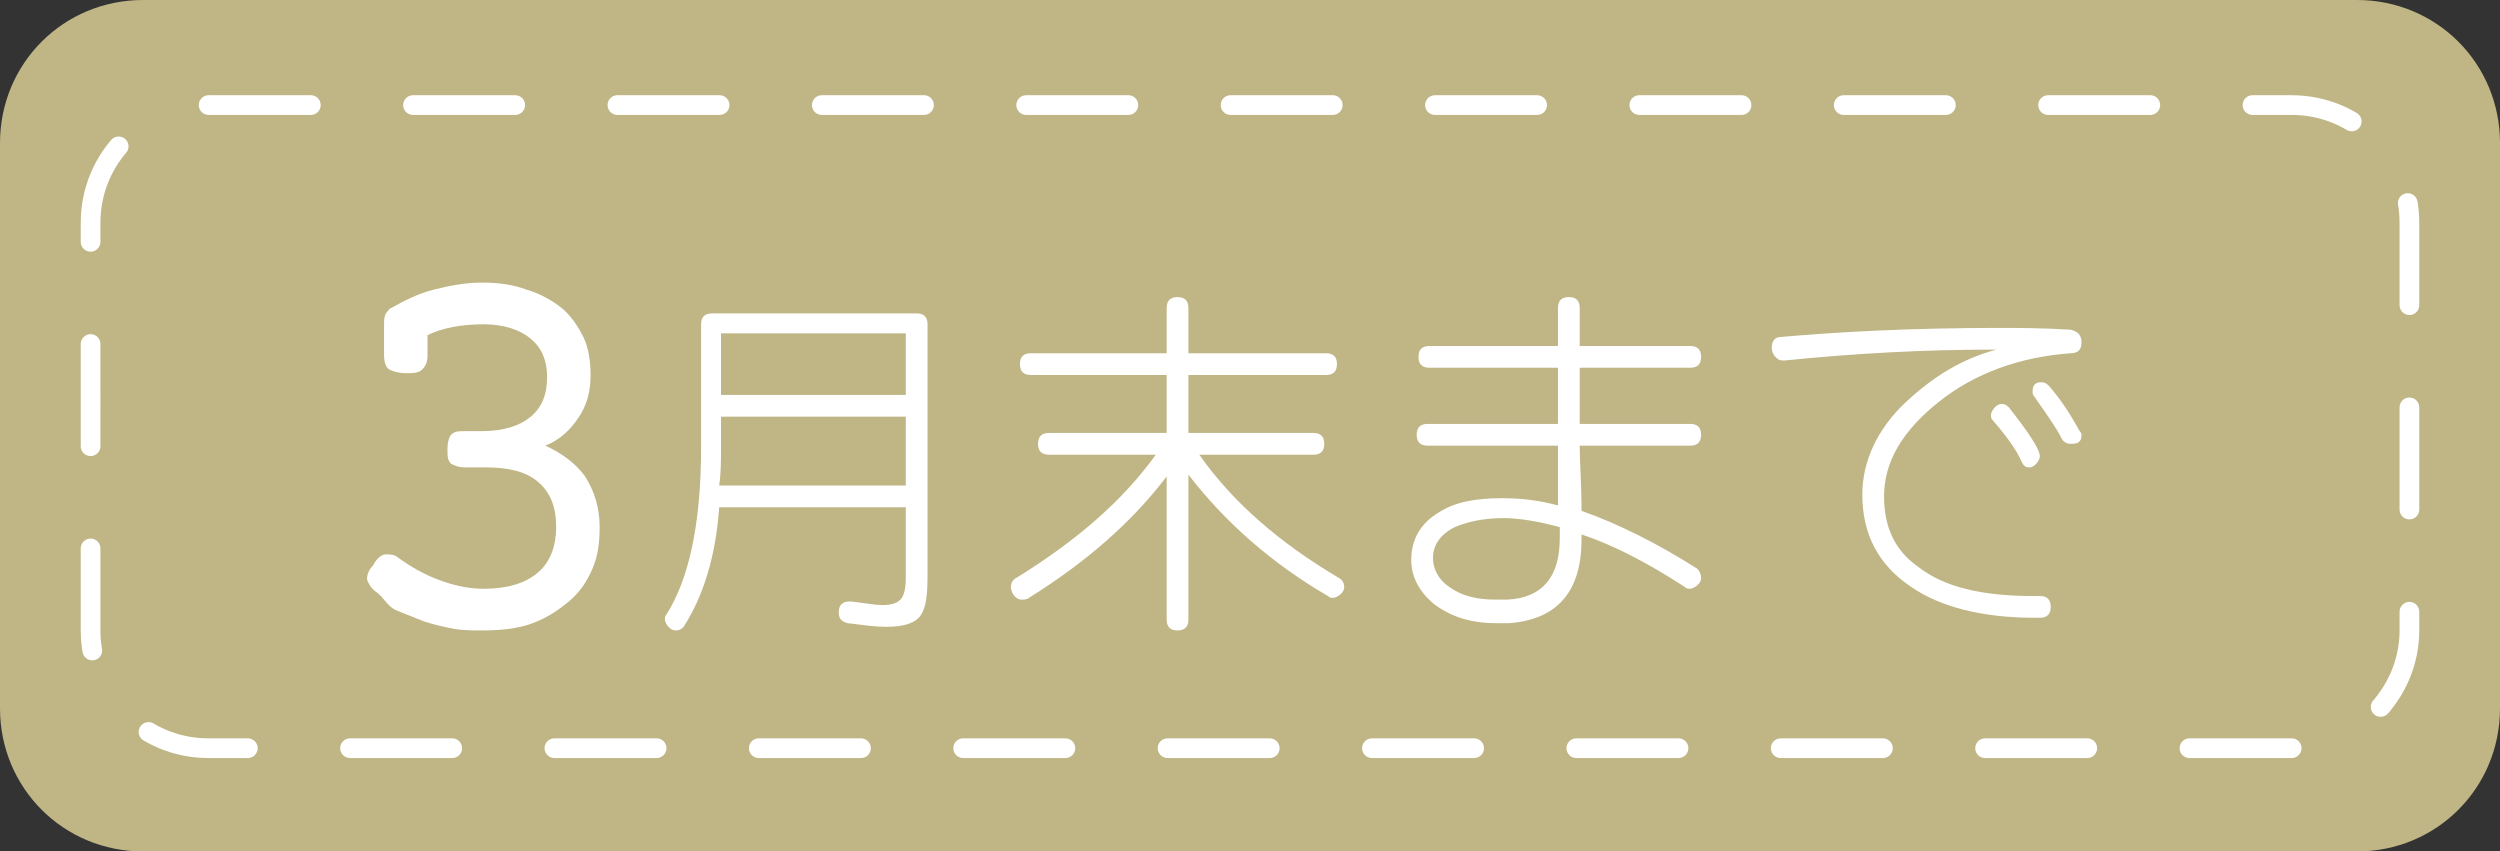
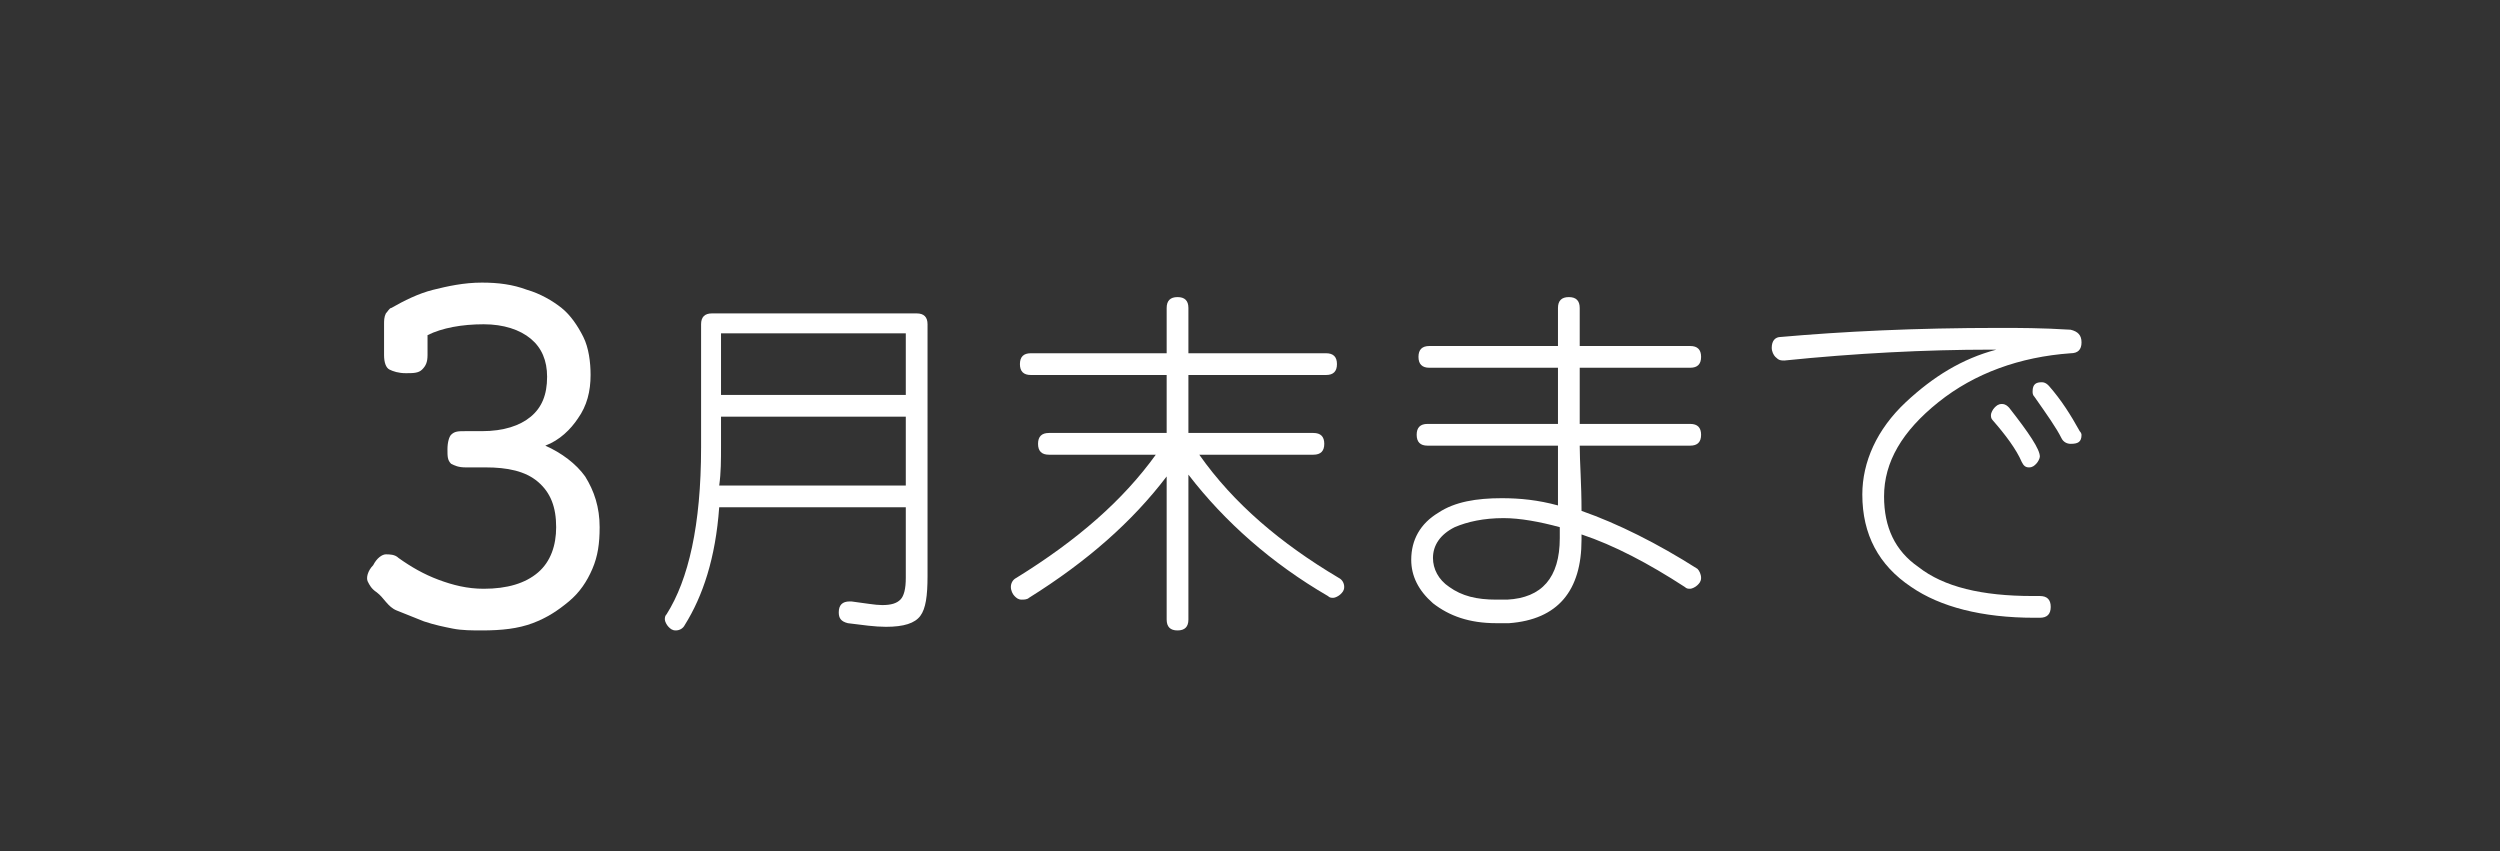
<svg xmlns="http://www.w3.org/2000/svg" version="1.1" id="レイヤー_1" x="0px" y="0px" viewBox="0 0 138 47" style="enable-background:new 0 0 138 47;" xml:space="preserve">
  <rect x="0" y="0" width="138" height="47" fill="#333333" stroke="none" />
  <style type="text/css">
	.st0{fill:#BFB585;}
	.st1{fill:#FFFFFF;}
	.st2{fill:none;stroke:#FFFFFF;stroke-width:1.087;stroke-linecap:round;stroke-linejoin:round;stroke-dasharray:5.641,5.641;}
</style>
  <g>
-     <path class="st0" d="M130.1,47H7.9C3.5,47,0,43.5,0,39.1V7.9C0,3.5,3.5,0,7.9,0h122.2c4.4,0,7.9,3.5,7.9,7.9v31.2   C138,43.5,134.5,47,130.1,47z" />
    <g>
      <path class="st1" d="M20.8,32.7c-0.3-0.2-0.4-0.4-0.5-0.6c-0.1-0.2,0-0.6,0.3-0.9c0.2-0.4,0.5-0.6,0.7-0.6s0.5,0,0.7,0.2    c0.7,0.5,1.4,0.9,2.2,1.2c0.8,0.3,1.6,0.5,2.5,0.5c1.3,0,2.3-0.3,3-0.9s1-1.5,1-2.5c0-1.1-0.3-1.9-1-2.5c-0.7-0.6-1.7-0.8-2.9-0.8    h-1.1c-0.4,0-0.6-0.1-0.8-0.2c-0.2-0.2-0.2-0.4-0.2-0.8c0-0.4,0.1-0.7,0.2-0.8c0.2-0.2,0.4-0.2,0.8-0.2h0.9c1.2,0,2.1-0.3,2.7-0.8    c0.6-0.5,0.9-1.2,0.9-2.2c0-0.9-0.3-1.6-0.9-2.1c-0.6-0.5-1.5-0.8-2.6-0.8c-1.2,0-2.3,0.2-3.1,0.6v1.1c0,0.4-0.1,0.6-0.3,0.8    c-0.2,0.2-0.5,0.2-0.9,0.2c-0.4,0-0.7-0.1-0.9-0.2s-0.3-0.4-0.3-0.8v-1.7c0-0.2,0-0.4,0.1-0.6c0.1-0.1,0.2-0.3,0.3-0.3    c0.7-0.4,1.5-0.8,2.3-1c0.8-0.2,1.7-0.4,2.7-0.4c0.9,0,1.7,0.1,2.5,0.4c0.7,0.2,1.4,0.6,1.9,1s0.9,1,1.2,1.6    c0.3,0.6,0.4,1.4,0.4,2.1c0,0.9-0.2,1.7-0.7,2.4c-0.4,0.6-1,1.2-1.8,1.5c0.9,0.4,1.7,1,2.2,1.7c0.5,0.8,0.8,1.7,0.8,2.8    c0,0.9-0.1,1.6-0.4,2.3c-0.3,0.7-0.7,1.3-1.3,1.8c-0.6,0.5-1.2,0.9-2,1.2s-1.7,0.4-2.8,0.4c-0.5,0-1.1,0-1.6-0.1    c-0.5-0.1-1-0.2-1.6-0.4c-0.5-0.2-1-0.4-1.5-0.6S21.2,33,20.8,32.7z" />
      <path class="st1" d="M51.2,31.8c0,1.1-0.1,1.8-0.4,2.2c-0.3,0.4-0.9,0.6-1.9,0.6c-0.6,0-1.3-0.1-2.1-0.2c-0.4-0.1-0.5-0.3-0.5-0.6    c0-0.4,0.2-0.6,0.6-0.6H47c0.8,0.1,1.3,0.2,1.7,0.2c0.5,0,0.8-0.1,1-0.3c0.2-0.2,0.3-0.6,0.3-1.2V28H39.7    c-0.2,2.8-0.9,4.9-1.9,6.5c-0.1,0.2-0.3,0.3-0.5,0.3c-0.2,0-0.3-0.1-0.4-0.2c-0.1-0.1-0.2-0.3-0.2-0.4c0-0.1,0-0.2,0.1-0.3    c1.2-1.9,1.9-4.9,1.9-9.2v-6.8c0-0.4,0.2-0.6,0.6-0.6h11.3c0.4,0,0.6,0.2,0.6,0.6V31.8z M50,26.8V23H39.8v1.6c0,0.8,0,1.5-0.1,2.2    H50z M50,21.8v-3.4H39.8v3.4H50z" />
      <path class="st1" d="M73.9,31.9c0.2,0.1,0.3,0.3,0.3,0.5c0,0.2-0.1,0.3-0.2,0.4s-0.3,0.2-0.4,0.2c-0.1,0-0.2,0-0.3-0.1    c-3.1-1.8-5.7-4.1-7.7-6.7v8c0,0.4-0.2,0.6-0.6,0.6c-0.4,0-0.6-0.2-0.6-0.6v-7.9C62.5,28.8,60,31,56.8,33    c-0.1,0.1-0.3,0.1-0.4,0.1c-0.2,0-0.3-0.1-0.4-0.2c-0.1-0.1-0.2-0.3-0.2-0.5c0-0.2,0.1-0.4,0.3-0.5c3.4-2.1,5.9-4.3,7.7-6.8h-5.9    c-0.4,0-0.6-0.2-0.6-0.6c0-0.4,0.2-0.6,0.6-0.6h6.5v-3.2h-7.5c-0.4,0-0.6-0.2-0.6-0.6c0-0.4,0.2-0.6,0.6-0.6h7.5v-2.5    c0-0.4,0.2-0.6,0.6-0.6c0.4,0,0.6,0.2,0.6,0.6v2.5h7.6c0.4,0,0.6,0.2,0.6,0.6c0,0.4-0.2,0.6-0.6,0.6h-7.6v3.2h6.9    c0.4,0,0.6,0.2,0.6,0.6c0,0.4-0.2,0.6-0.6,0.6h-6.3C68.1,27.8,70.7,30,73.9,31.9z" />
      <path class="st1" d="M93.9,31.9c0,0.2-0.1,0.3-0.2,0.4s-0.3,0.2-0.4,0.2c-0.1,0-0.2,0-0.3-0.1c-2-1.3-3.9-2.3-5.7-2.9v0.3    c0,2.8-1.3,4.4-4,4.6c-0.1,0-0.4,0-0.7,0c-1.5,0-2.6-0.4-3.5-1.1c-0.8-0.7-1.2-1.5-1.2-2.4c0-1.1,0.5-2,1.5-2.6    c0.9-0.6,2.1-0.8,3.5-0.8c1,0,2,0.1,3.1,0.4L86,24.6h-7.2c-0.4,0-0.6-0.2-0.6-0.6c0-0.4,0.2-0.6,0.6-0.6h7.2c0-0.7,0-1.8,0-3.1    h-7.1c-0.4,0-0.6-0.2-0.6-0.6s0.2-0.6,0.6-0.6h7.1c0-0.5,0-1.2,0-2.1c0-0.4,0.2-0.6,0.6-0.6c0.4,0,0.6,0.2,0.6,0.6v2.1h6.1    c0.4,0,0.6,0.2,0.6,0.6s-0.2,0.6-0.6,0.6h-6.1c0,0.7,0,1.7,0,3.1h6.1c0.4,0,0.6,0.2,0.6,0.6c0,0.4-0.2,0.6-0.6,0.6h-6.1    c0,0.9,0.1,2.1,0.1,3.6c2,0.7,4.2,1.8,6.4,3.2C93.8,31.5,93.9,31.7,93.9,31.9z M86.1,29.7c0-0.1,0-0.3,0-0.6    c-1.1-0.3-2.2-0.5-3.1-0.5c-1.1,0-2,0.2-2.7,0.5c-0.8,0.4-1.2,1-1.2,1.7c0,0.6,0.3,1.2,0.9,1.6c0.7,0.5,1.5,0.7,2.6,0.7    c0.2,0,0.4,0,0.6,0C85.1,33,86.1,31.9,86.1,29.7z" />
      <path class="st1" d="M114.9,18.9c0,0.4-0.2,0.6-0.6,0.6c-2.8,0.2-5.3,1.1-7.3,2.7c-2,1.6-3,3.3-3,5.2c0,1.7,0.6,3,1.9,3.9    c1.4,1.1,3.5,1.6,6.3,1.6c0.2,0,0.3,0,0.4,0c0.4,0,0.6,0.2,0.6,0.6c0,0.4-0.2,0.6-0.6,0.6h-0.3c-2.9,0-5.2-0.6-6.8-1.7    c-1.8-1.2-2.7-2.9-2.7-5.1c0-1.8,0.8-3.6,2.4-5.1c1.5-1.4,3.1-2.4,5-2.9h-0.3c-3.6,0-7.5,0.2-11.4,0.6c-0.2,0-0.3,0-0.5-0.2    c-0.1-0.1-0.2-0.3-0.2-0.5c0-0.4,0.2-0.6,0.5-0.6c3.4-0.3,7.4-0.5,12.1-0.5c1,0,2.3,0,3.9,0.1C114.7,18.3,114.9,18.5,114.9,18.9z     M112.6,25.2c0,0.1-0.1,0.3-0.2,0.4s-0.2,0.2-0.4,0.2c-0.2,0-0.3-0.1-0.4-0.3c-0.3-0.7-0.9-1.5-1.6-2.3c-0.1-0.1-0.1-0.2-0.1-0.3    c0-0.1,0.1-0.3,0.2-0.4c0.1-0.1,0.2-0.2,0.4-0.2c0.2,0,0.3,0.1,0.4,0.2C112,23.9,112.6,24.8,112.6,25.2z M114.9,24    c0,0.4-0.2,0.5-0.6,0.5c-0.2,0-0.4-0.1-0.5-0.3c-0.3-0.6-0.8-1.3-1.5-2.3c-0.1-0.1-0.1-0.2-0.1-0.3c0-0.4,0.2-0.5,0.5-0.5    c0.2,0,0.3,0.1,0.4,0.2c0.7,0.8,1.2,1.6,1.7,2.5C114.9,23.9,114.9,24,114.9,24z" />
    </g>
    <g>
-       <path class="st2" d="M126.5,41.3h-115c-3.6,0-6.5-2.9-6.5-6.5V12.3c0-3.6,2.9-6.5,6.5-6.5h115c3.6,0,6.5,2.9,6.5,6.5v22.5    C133,38.3,130.1,41.3,126.5,41.3z" />
-     </g>
+       </g>
  </g>
</svg>